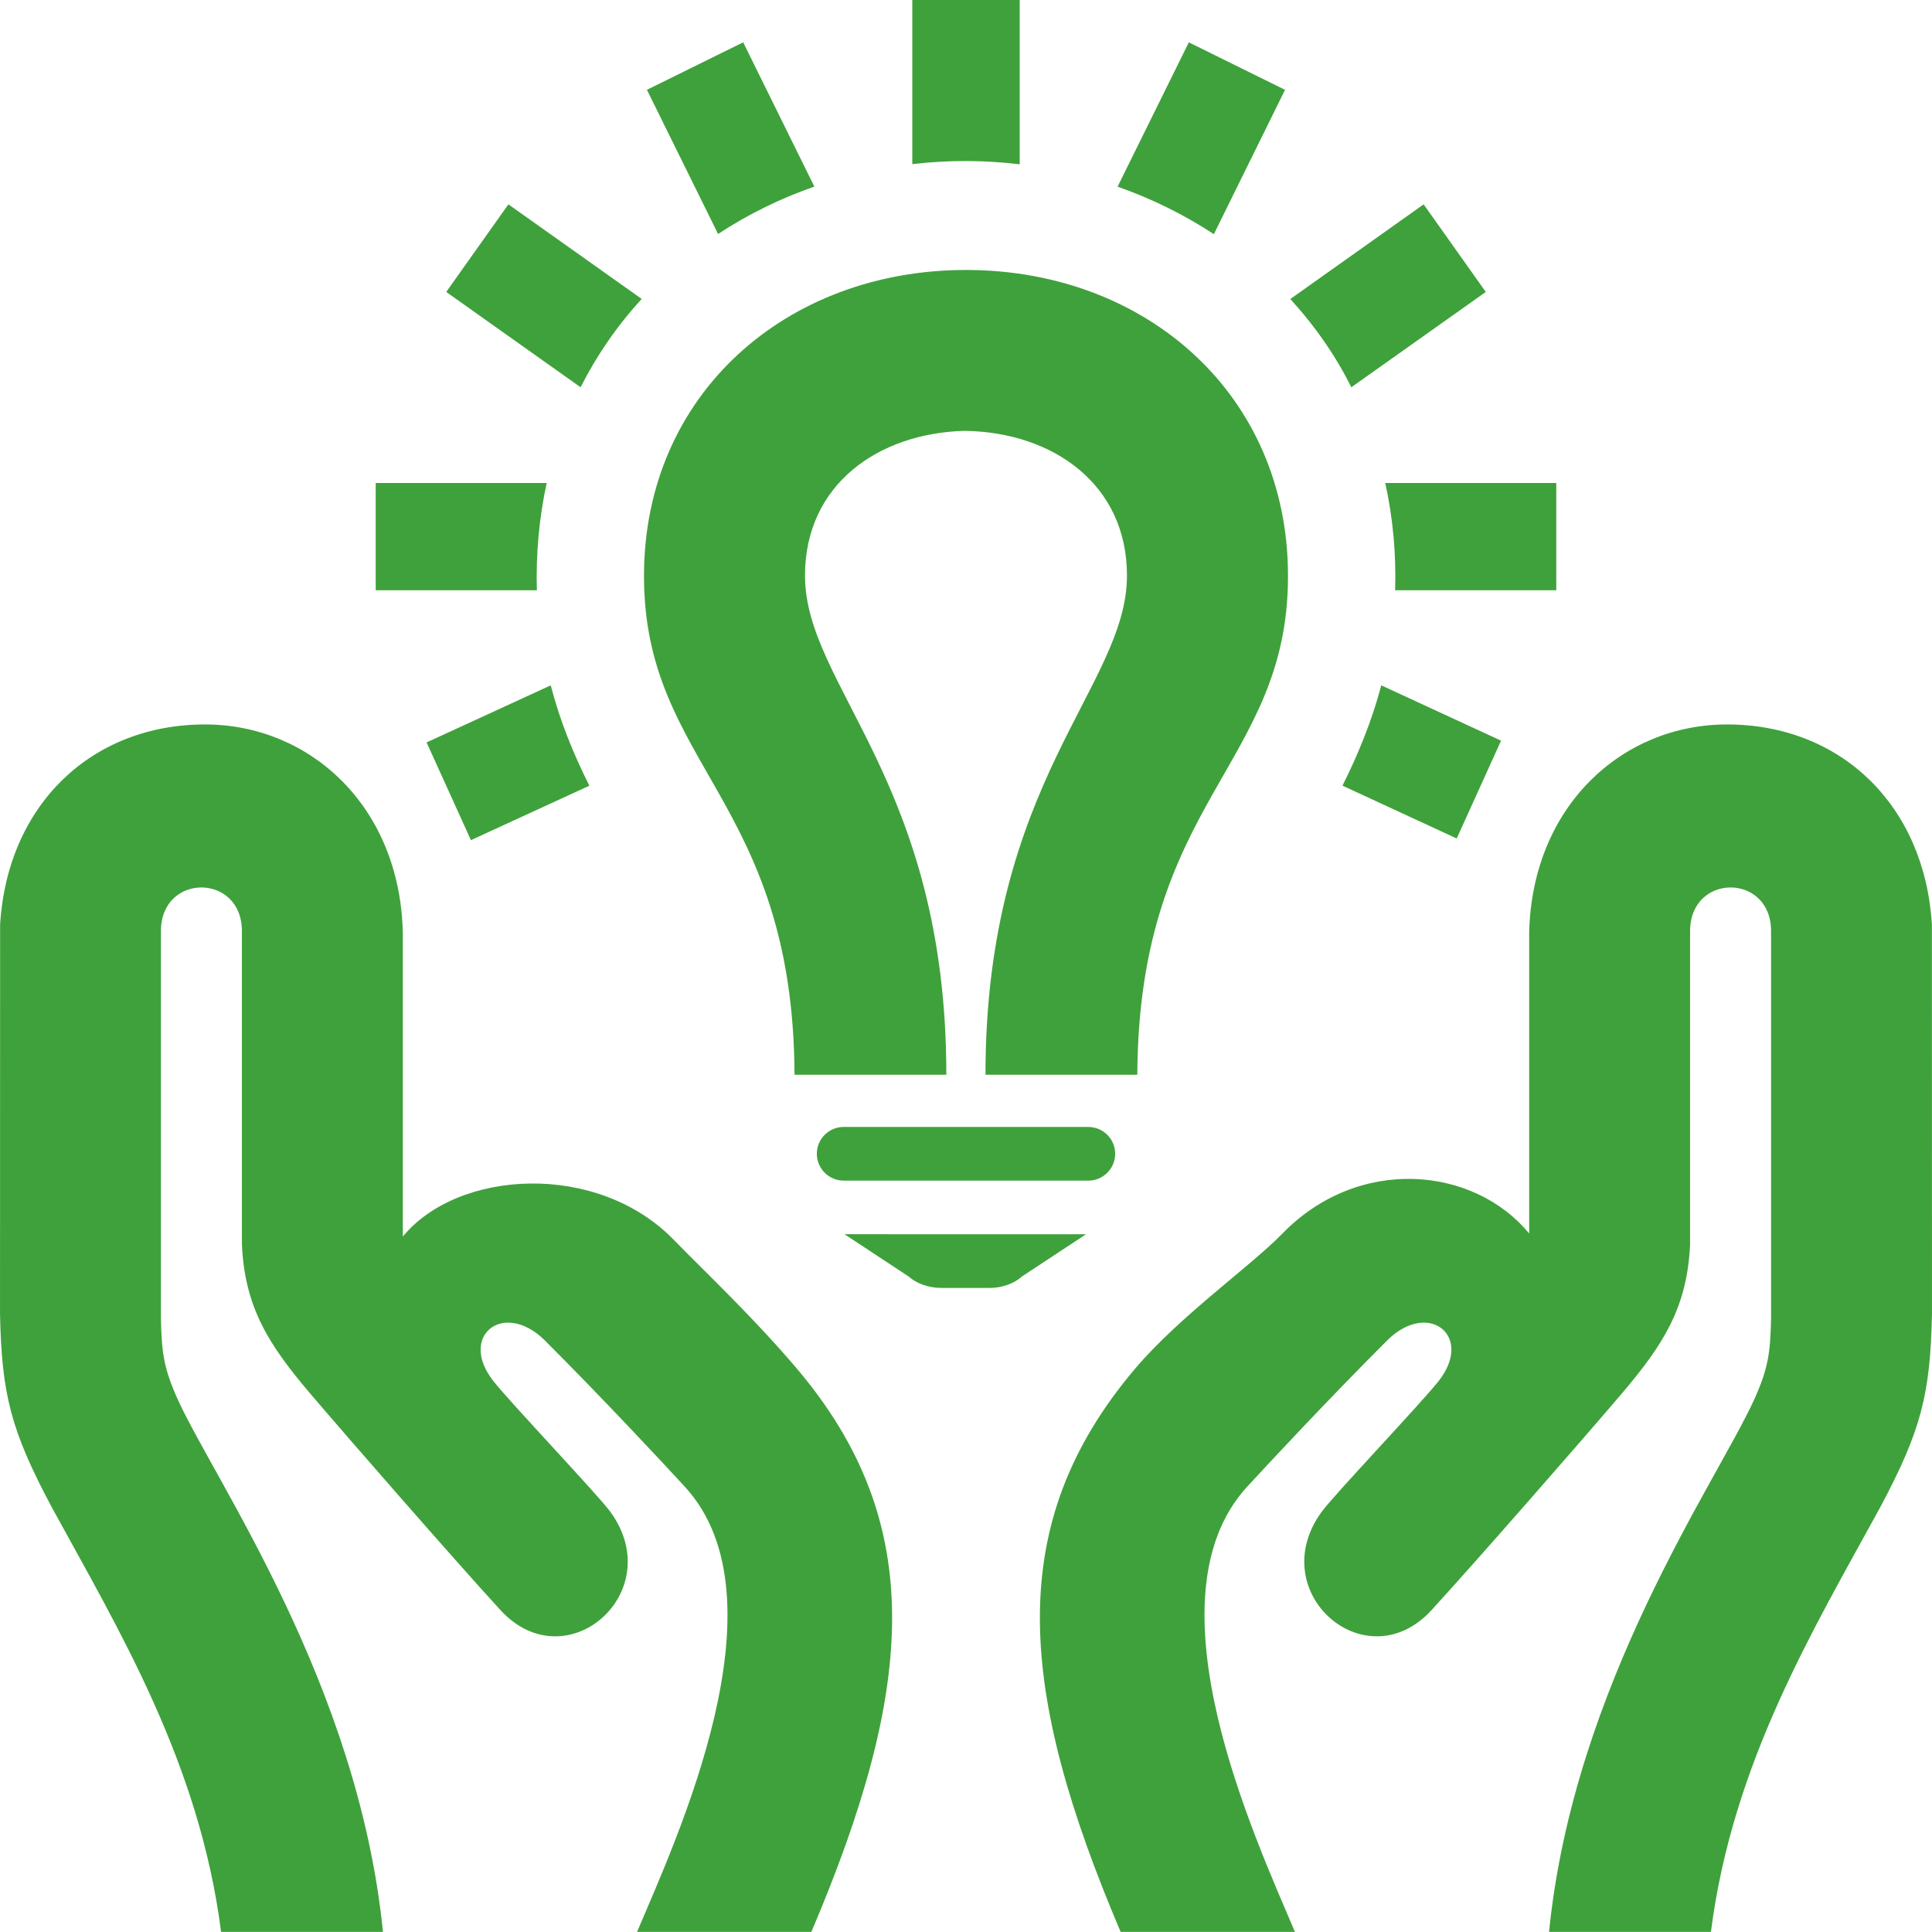
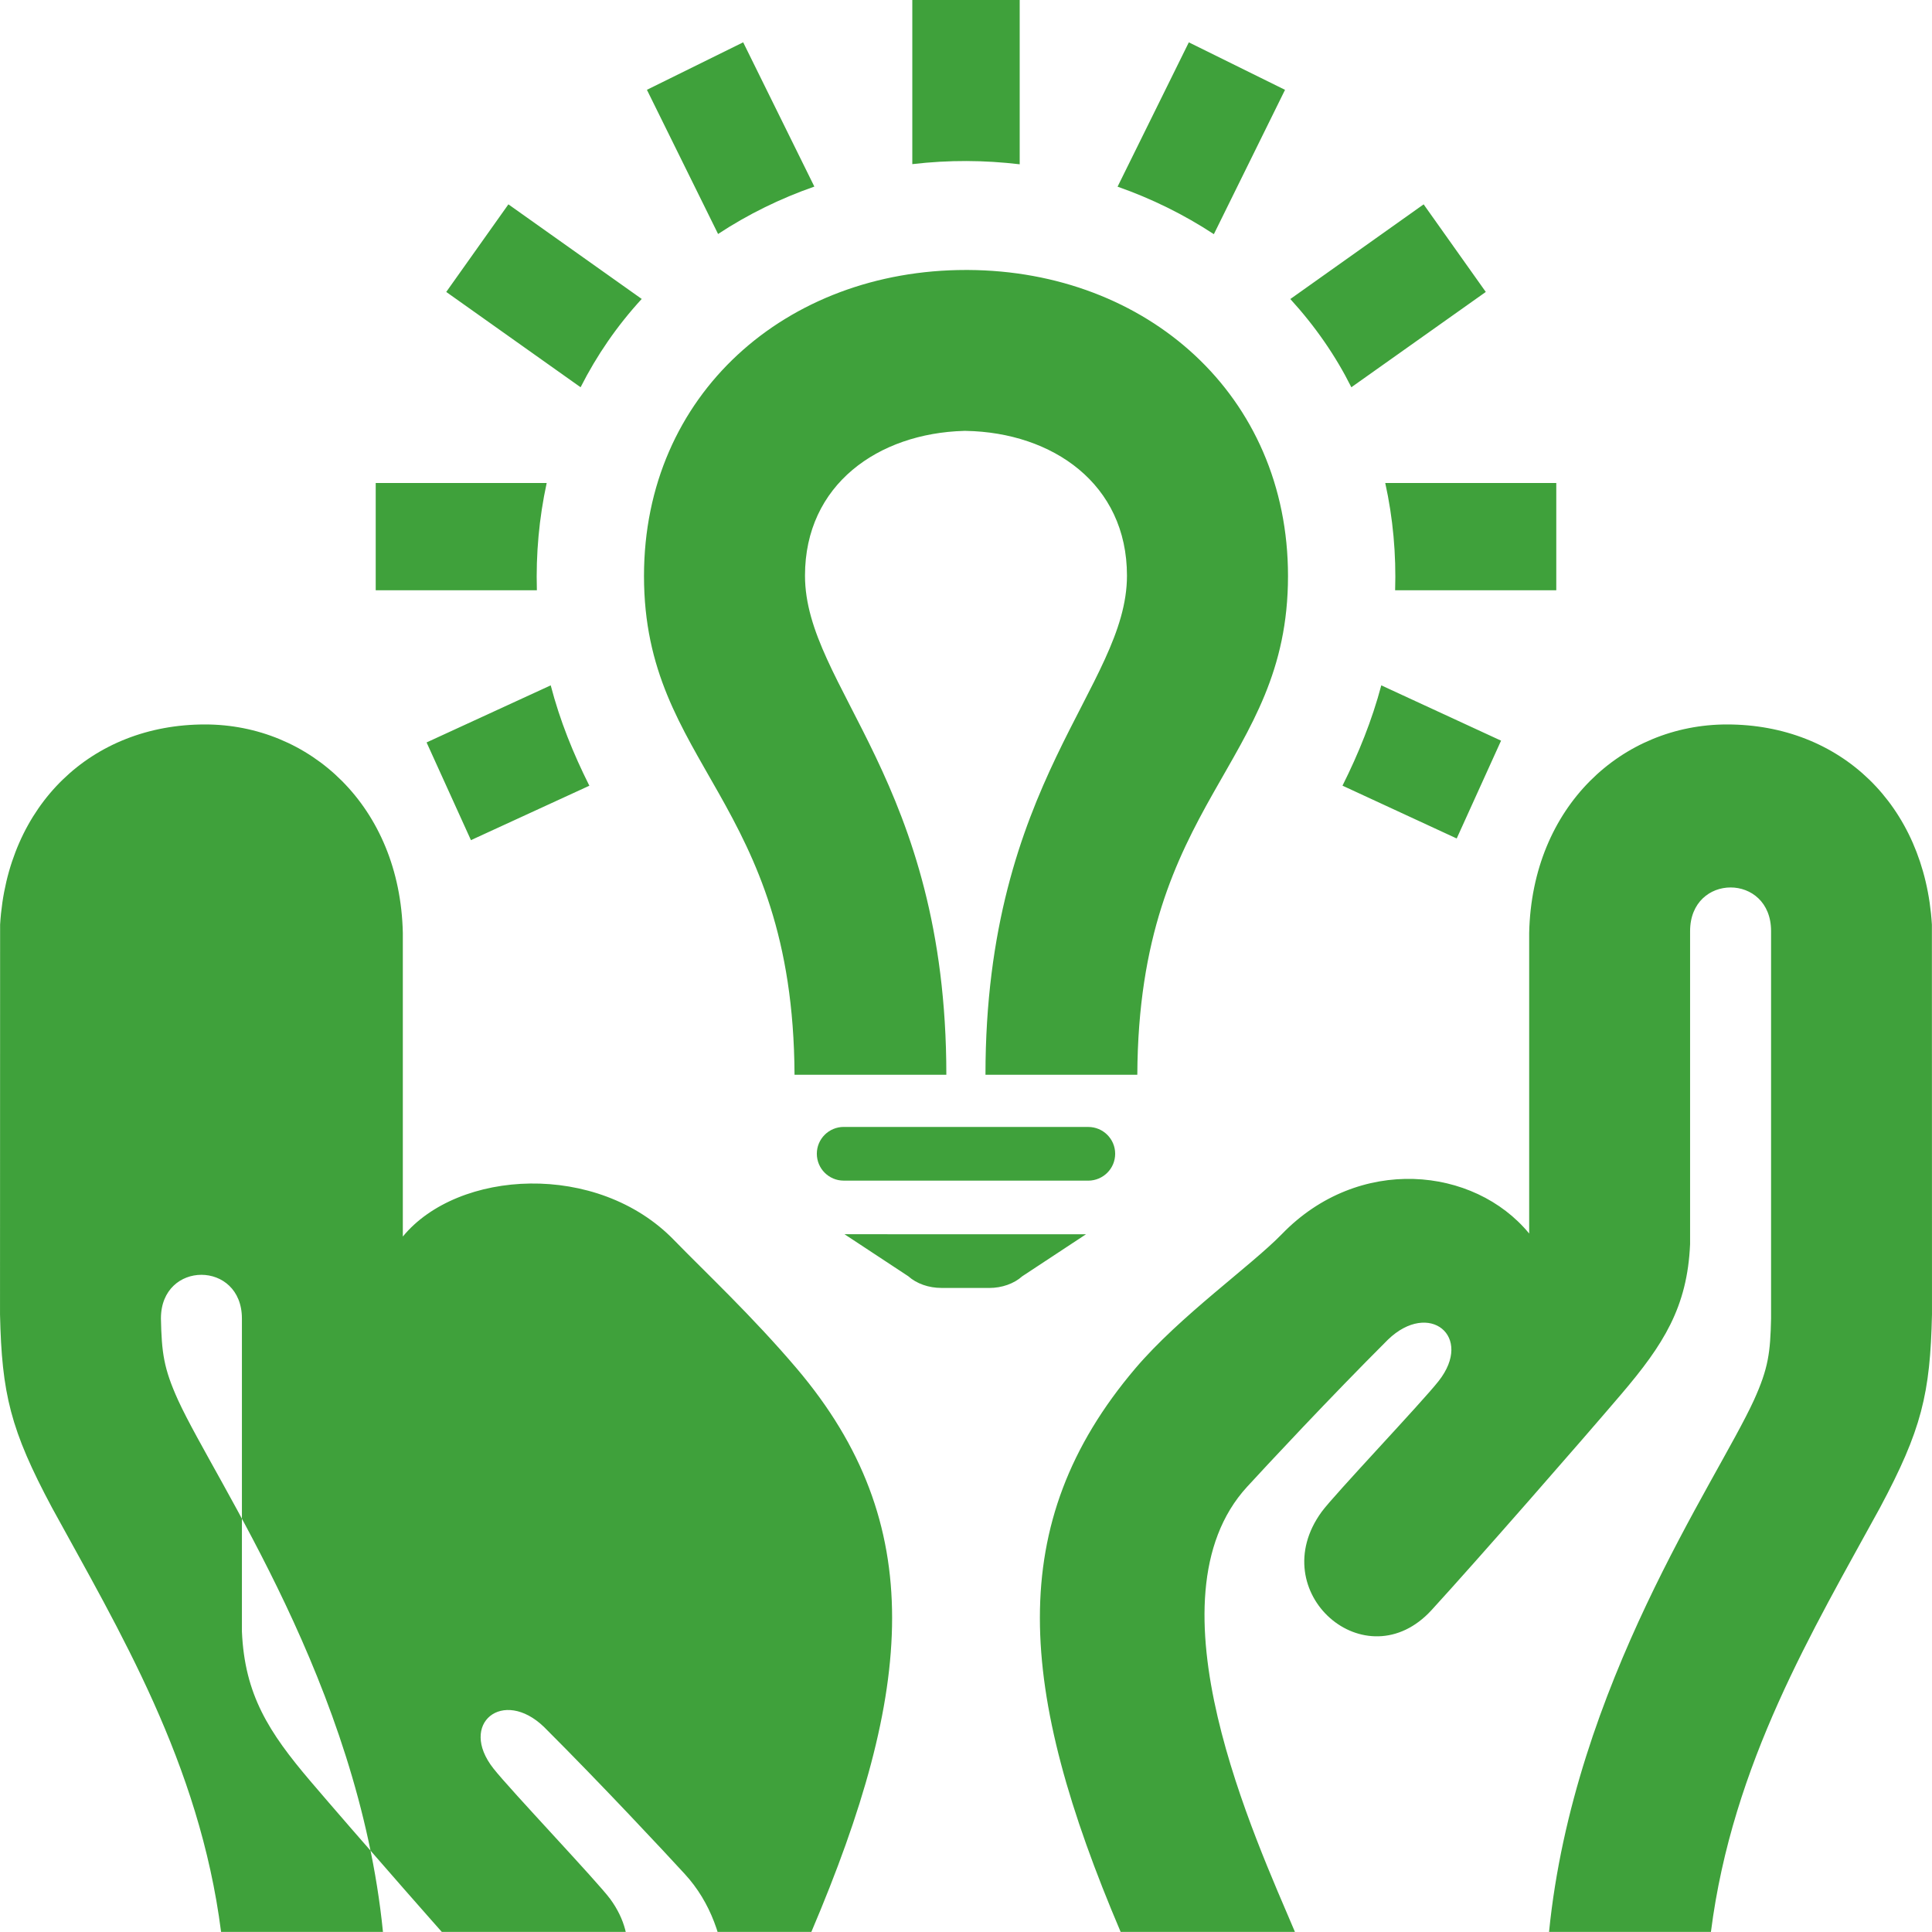
<svg xmlns="http://www.w3.org/2000/svg" xml:space="preserve" width="42.335mm" height="42.333mm" version="1.1" style="shape-rendering:geometricPrecision; text-rendering:geometricPrecision; image-rendering:optimizeQuality; fill-rule:evenodd; clip-rule:evenodd" viewBox="0 0 4233.46 4233.32">
  <g id="Слой_x0020_1">
    <g>
-       <path fill="#3FA13B" class="fil0" d="M2837.46 4233.32l-381.86 0c-225.4,-530.06 -257.2,-893.73 32.13,-1234.73 97.53,-114.8 253.2,-224.46 321.47,-294.66 167.93,-173.2 420.93,-147.87 541.6,-0.94l0 -658.86c6.2,-278.34 204.6,-456.67 433.4,-456.67 248.73,0 433.06,176.2 449.06,438.53l0.2 854.07c-3.86,174.07 -22.73,253.13 -114.13,424.07 -146.07,267.2 -323.13,559.13 -370.27,929.19l-354.73 0c54.13,-541.33 366,-984.26 448.93,-1165.19 31.74,-70 36,-104.4 37.6,-179.07l0 -848.8c0,-127.53 -177.46,-127.53 -177.46,0.2l0 685.8c-6,138.67 -58.94,220.67 -149.94,327.73 -88.2,103.54 -316.8,365.14 -416.26,473.8 -144.14,157.87 -369.54,-38.8 -241.14,-215 27,-37.06 220.14,-240.26 256.27,-286.46 77.47,-98.27 -21,-177.6 -110.93,-90.87 -127.74,127.53 -265.47,275.33 -308.67,322.47 -226.47,246.8 19.4,773.13 104.8,975.39l-0.07 0zm-1059.6 0c225.4,-530.06 257.2,-893.73 -32.13,-1234.73 -97.53,-114.8 -200.53,-211.06 -268.8,-281.26 -167.93,-173.2 -473.6,-154.67 -594.27,-7.74l0 -665.46c-6.2,-278.34 -204.6,-456.67 -433.4,-456.67 -248.73,0 -433.06,176.2 -449.06,438.53l-0.2 854.07c3.86,174.07 22.73,253.13 114.13,424.07 146.07,267.2 323.13,559.33 370.27,929.19l354.73 0c-54.13,-541.33 -366,-984.26 -448.93,-1165.19 -31.74,-70 -36,-104.4 -37.6,-179.07l0 -848.8c0,-127.53 177.46,-127.53 177.46,0.2l0 685.8c6,138.67 58.94,220.67 149.94,327.73 88.2,103.54 316.8,365.14 416.26,473.8 144.14,157.87 369.54,-38.8 241.14,-215 -27,-37.06 -220.14,-240.26 -256.27,-286.46 -77.47,-98.27 21,-177.6 110.93,-90.87 127.74,127.53 265.47,275.33 308.67,322.47 226.47,246.93 -19.4,773.13 -104.8,975.39l381.93 0zm389.87 -1411.13l-105.13 0c-27.54,0 -54.14,-9.33 -72.34,-25.6l-139.73 -92.06 529.2 0.06 -139.73 92.07c-18,16.2 -44.6,25.6 -72.34,25.6l0.07 -0.07zm216.93 -235.13l-535.86 0c-32.47,0 -58.94,-26.27 -58.94,-58.93 0,-32.47 26.47,-58.74 58.94,-58.74l535.86 0.07c32.47,0 58.94,26.27 58.94,58.73 0,32.6 -26.27,58.74 -58.94,58.94l0 -0.07zm-311 -231.93l-332.66 0c-3,-604.34 -329.87,-676.8 -329.87,-1092.94 0,-398.66 312.2,-670.6 705.53,-670.6l4.67 0c391.2,2.14 701,273.6 701,670.6 0,416.14 -327.2,488.6 -330.2,1092.94l-332.73 0c0,-643.27 310.06,-850 310.06,-1093.8 0,-201.27 -163.13,-313.6 -352.8,-317.14l-4.33 0c-187.67,5.27 -348.4,117.47 -348.4,317.14 0,243.8 309.73,450.46 309.73,1093.8zm-866.93 -853.34c20.47,78.14 48.87,148.34 84.67,219.94l-259.47 119.26 -97.2 -214.13 272 -125.07zm1820 0l262.47 121.2 -97.2 214.34 -250.27 -115.74c35.27,-70.53 64.53,-142.86 85,-219.8zm383.47 -208.33l-353.14 0c2.47,-78.67 -4.6,-158.07 -21.66,-235.13l374.8 0 0 235.13zm-2233.8 0l-353.14 0 0 -235.13 374.67 0c-16.73,76.93 -23.8,155.93 -21.53,234.6l0 0.53zm1651 -638.2l292.13 -207.47 136.2 191.94 -294.6 208.86c-34.2,-68.46 -78.67,-133 -133.73,-193.33zm-1421.34 -0.13c-54.13,59.06 -98.4,123.46 -133.86,193.46l-294.4 -208.86 136.2 -191.94 292.13 207.27 -0.07 0.07zm1042.8 -246.07l156.14 -316.27 210.8 104.07 -155.94 316.27c-65.6,-43.07 -136.53,-77.94 -210.93,-104.07l-0.07 0zm-664.46 -0.2c-74.27,25.93 -145.34,60.67 -210.94,103.87l-155.93 -315.94 210.93 -104.06 155.94 316.06 0 0.07zm450 -48.87c-78.67,-9.2 -154,-9.73 -235.34,-0.33l0 -359.66 235.34 0 0 359.99z" />
+       <path fill="#3FA13B" class="fil0" d="M2837.46 4233.32l-381.86 0c-225.4,-530.06 -257.2,-893.73 32.13,-1234.73 97.53,-114.8 253.2,-224.46 321.47,-294.66 167.93,-173.2 420.93,-147.87 541.6,-0.94l0 -658.86c6.2,-278.34 204.6,-456.67 433.4,-456.67 248.73,0 433.06,176.2 449.06,438.53l0.2 854.07c-3.86,174.07 -22.73,253.13 -114.13,424.07 -146.07,267.2 -323.13,559.13 -370.27,929.19l-354.73 0c54.13,-541.33 366,-984.26 448.93,-1165.19 31.74,-70 36,-104.4 37.6,-179.07l0 -848.8c0,-127.53 -177.46,-127.53 -177.46,0.2l0 685.8c-6,138.67 -58.94,220.67 -149.94,327.73 -88.2,103.54 -316.8,365.14 -416.26,473.8 -144.14,157.87 -369.54,-38.8 -241.14,-215 27,-37.06 220.14,-240.26 256.27,-286.46 77.47,-98.27 -21,-177.6 -110.93,-90.87 -127.74,127.53 -265.47,275.33 -308.67,322.47 -226.47,246.8 19.4,773.13 104.8,975.39l-0.07 0zm-1059.6 0c225.4,-530.06 257.2,-893.73 -32.13,-1234.73 -97.53,-114.8 -200.53,-211.06 -268.8,-281.26 -167.93,-173.2 -473.6,-154.67 -594.27,-7.74l0 -665.46c-6.2,-278.34 -204.6,-456.67 -433.4,-456.67 -248.73,0 -433.06,176.2 -449.06,438.53l-0.2 854.07c3.86,174.07 22.73,253.13 114.13,424.07 146.07,267.2 323.13,559.33 370.27,929.19l354.73 0c-54.13,-541.33 -366,-984.26 -448.93,-1165.19 -31.74,-70 -36,-104.4 -37.6,-179.07c0,-127.53 177.46,-127.53 177.46,0.2l0 685.8c6,138.67 58.94,220.67 149.94,327.73 88.2,103.54 316.8,365.14 416.26,473.8 144.14,157.87 369.54,-38.8 241.14,-215 -27,-37.06 -220.14,-240.26 -256.27,-286.46 -77.47,-98.27 21,-177.6 110.93,-90.87 127.74,127.53 265.47,275.33 308.67,322.47 226.47,246.93 -19.4,773.13 -104.8,975.39l381.93 0zm389.87 -1411.13l-105.13 0c-27.54,0 -54.14,-9.33 -72.34,-25.6l-139.73 -92.06 529.2 0.06 -139.73 92.07c-18,16.2 -44.6,25.6 -72.34,25.6l0.07 -0.07zm216.93 -235.13l-535.86 0c-32.47,0 -58.94,-26.27 -58.94,-58.93 0,-32.47 26.47,-58.74 58.94,-58.74l535.86 0.07c32.47,0 58.94,26.27 58.94,58.73 0,32.6 -26.27,58.74 -58.94,58.94l0 -0.07zm-311 -231.93l-332.66 0c-3,-604.34 -329.87,-676.8 -329.87,-1092.94 0,-398.66 312.2,-670.6 705.53,-670.6l4.67 0c391.2,2.14 701,273.6 701,670.6 0,416.14 -327.2,488.6 -330.2,1092.94l-332.73 0c0,-643.27 310.06,-850 310.06,-1093.8 0,-201.27 -163.13,-313.6 -352.8,-317.14l-4.33 0c-187.67,5.27 -348.4,117.47 -348.4,317.14 0,243.8 309.73,450.46 309.73,1093.8zm-866.93 -853.34c20.47,78.14 48.87,148.34 84.67,219.94l-259.47 119.26 -97.2 -214.13 272 -125.07zm1820 0l262.47 121.2 -97.2 214.34 -250.27 -115.74c35.27,-70.53 64.53,-142.86 85,-219.8zm383.47 -208.33l-353.14 0c2.47,-78.67 -4.6,-158.07 -21.66,-235.13l374.8 0 0 235.13zm-2233.8 0l-353.14 0 0 -235.13 374.67 0c-16.73,76.93 -23.8,155.93 -21.53,234.6l0 0.53zm1651 -638.2l292.13 -207.47 136.2 191.94 -294.6 208.86c-34.2,-68.46 -78.67,-133 -133.73,-193.33zm-1421.34 -0.13c-54.13,59.06 -98.4,123.46 -133.86,193.46l-294.4 -208.86 136.2 -191.94 292.13 207.27 -0.07 0.07zm1042.8 -246.07l156.14 -316.27 210.8 104.07 -155.94 316.27c-65.6,-43.07 -136.53,-77.94 -210.93,-104.07l-0.07 0zm-664.46 -0.2c-74.27,25.93 -145.34,60.67 -210.94,103.87l-155.93 -315.94 210.93 -104.06 155.94 316.06 0 0.07zm450 -48.87c-78.67,-9.2 -154,-9.73 -235.34,-0.33l0 -359.66 235.34 0 0 359.99z" />
    </g>
  </g>
</svg>